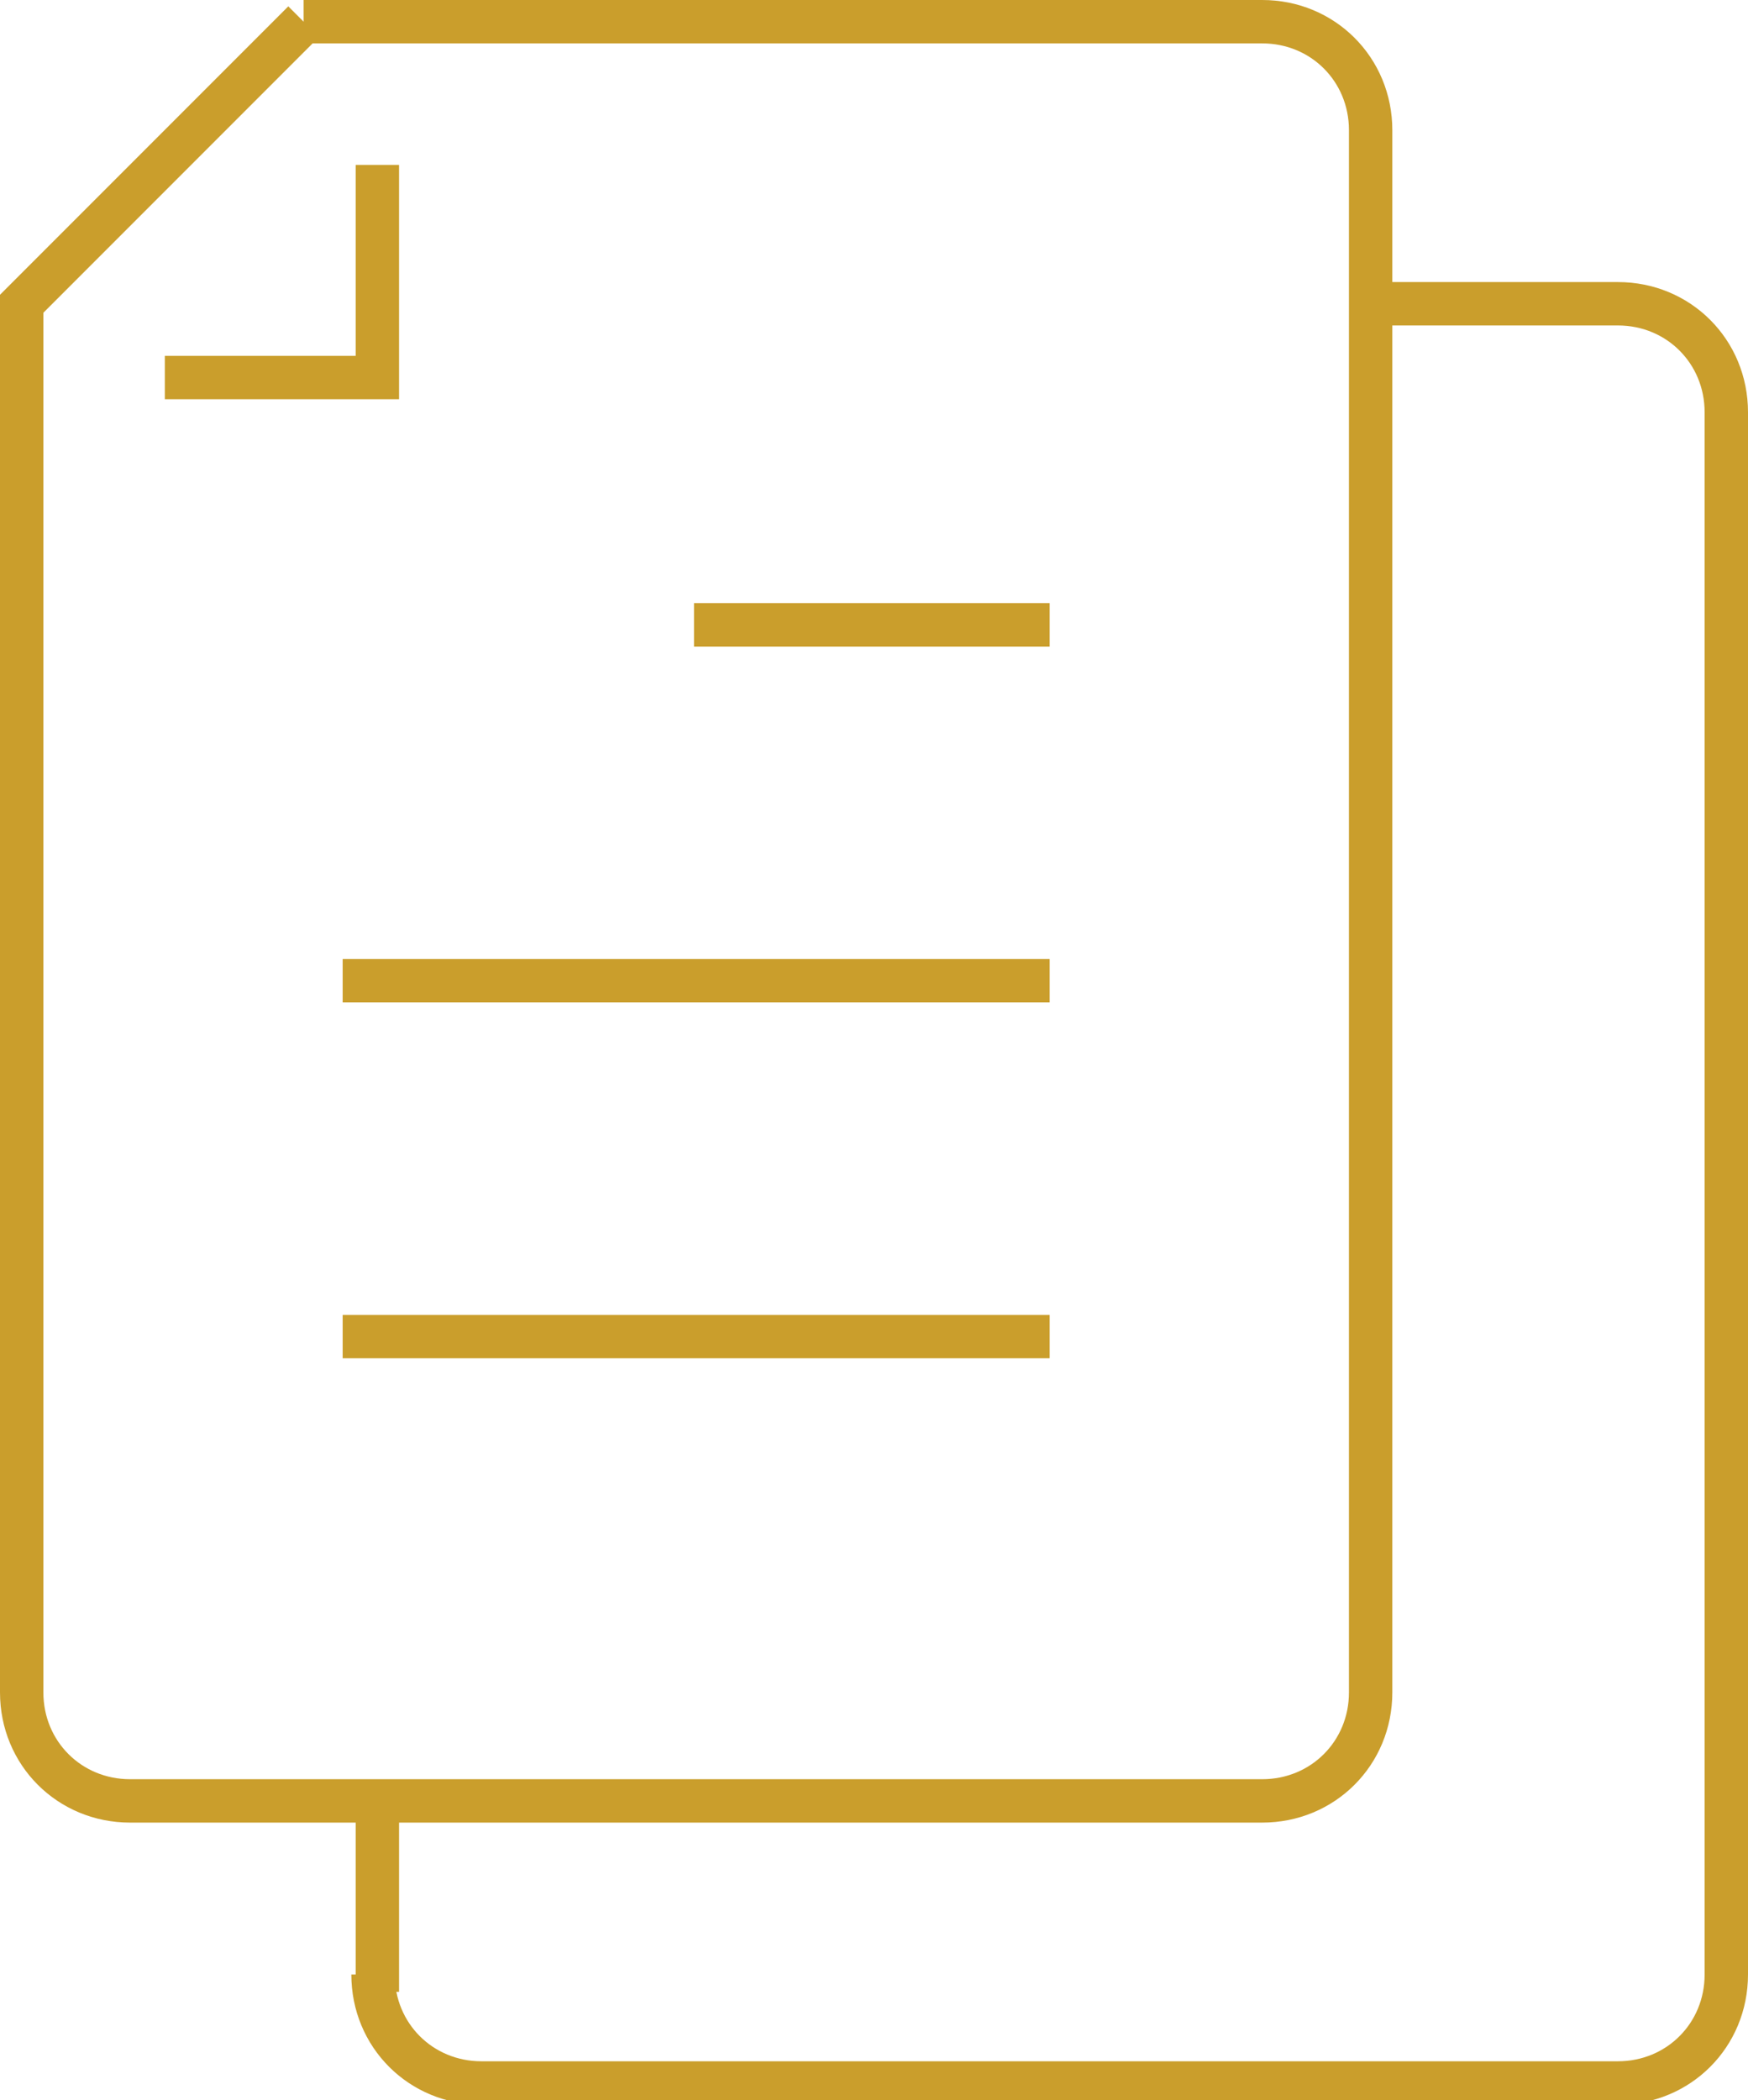
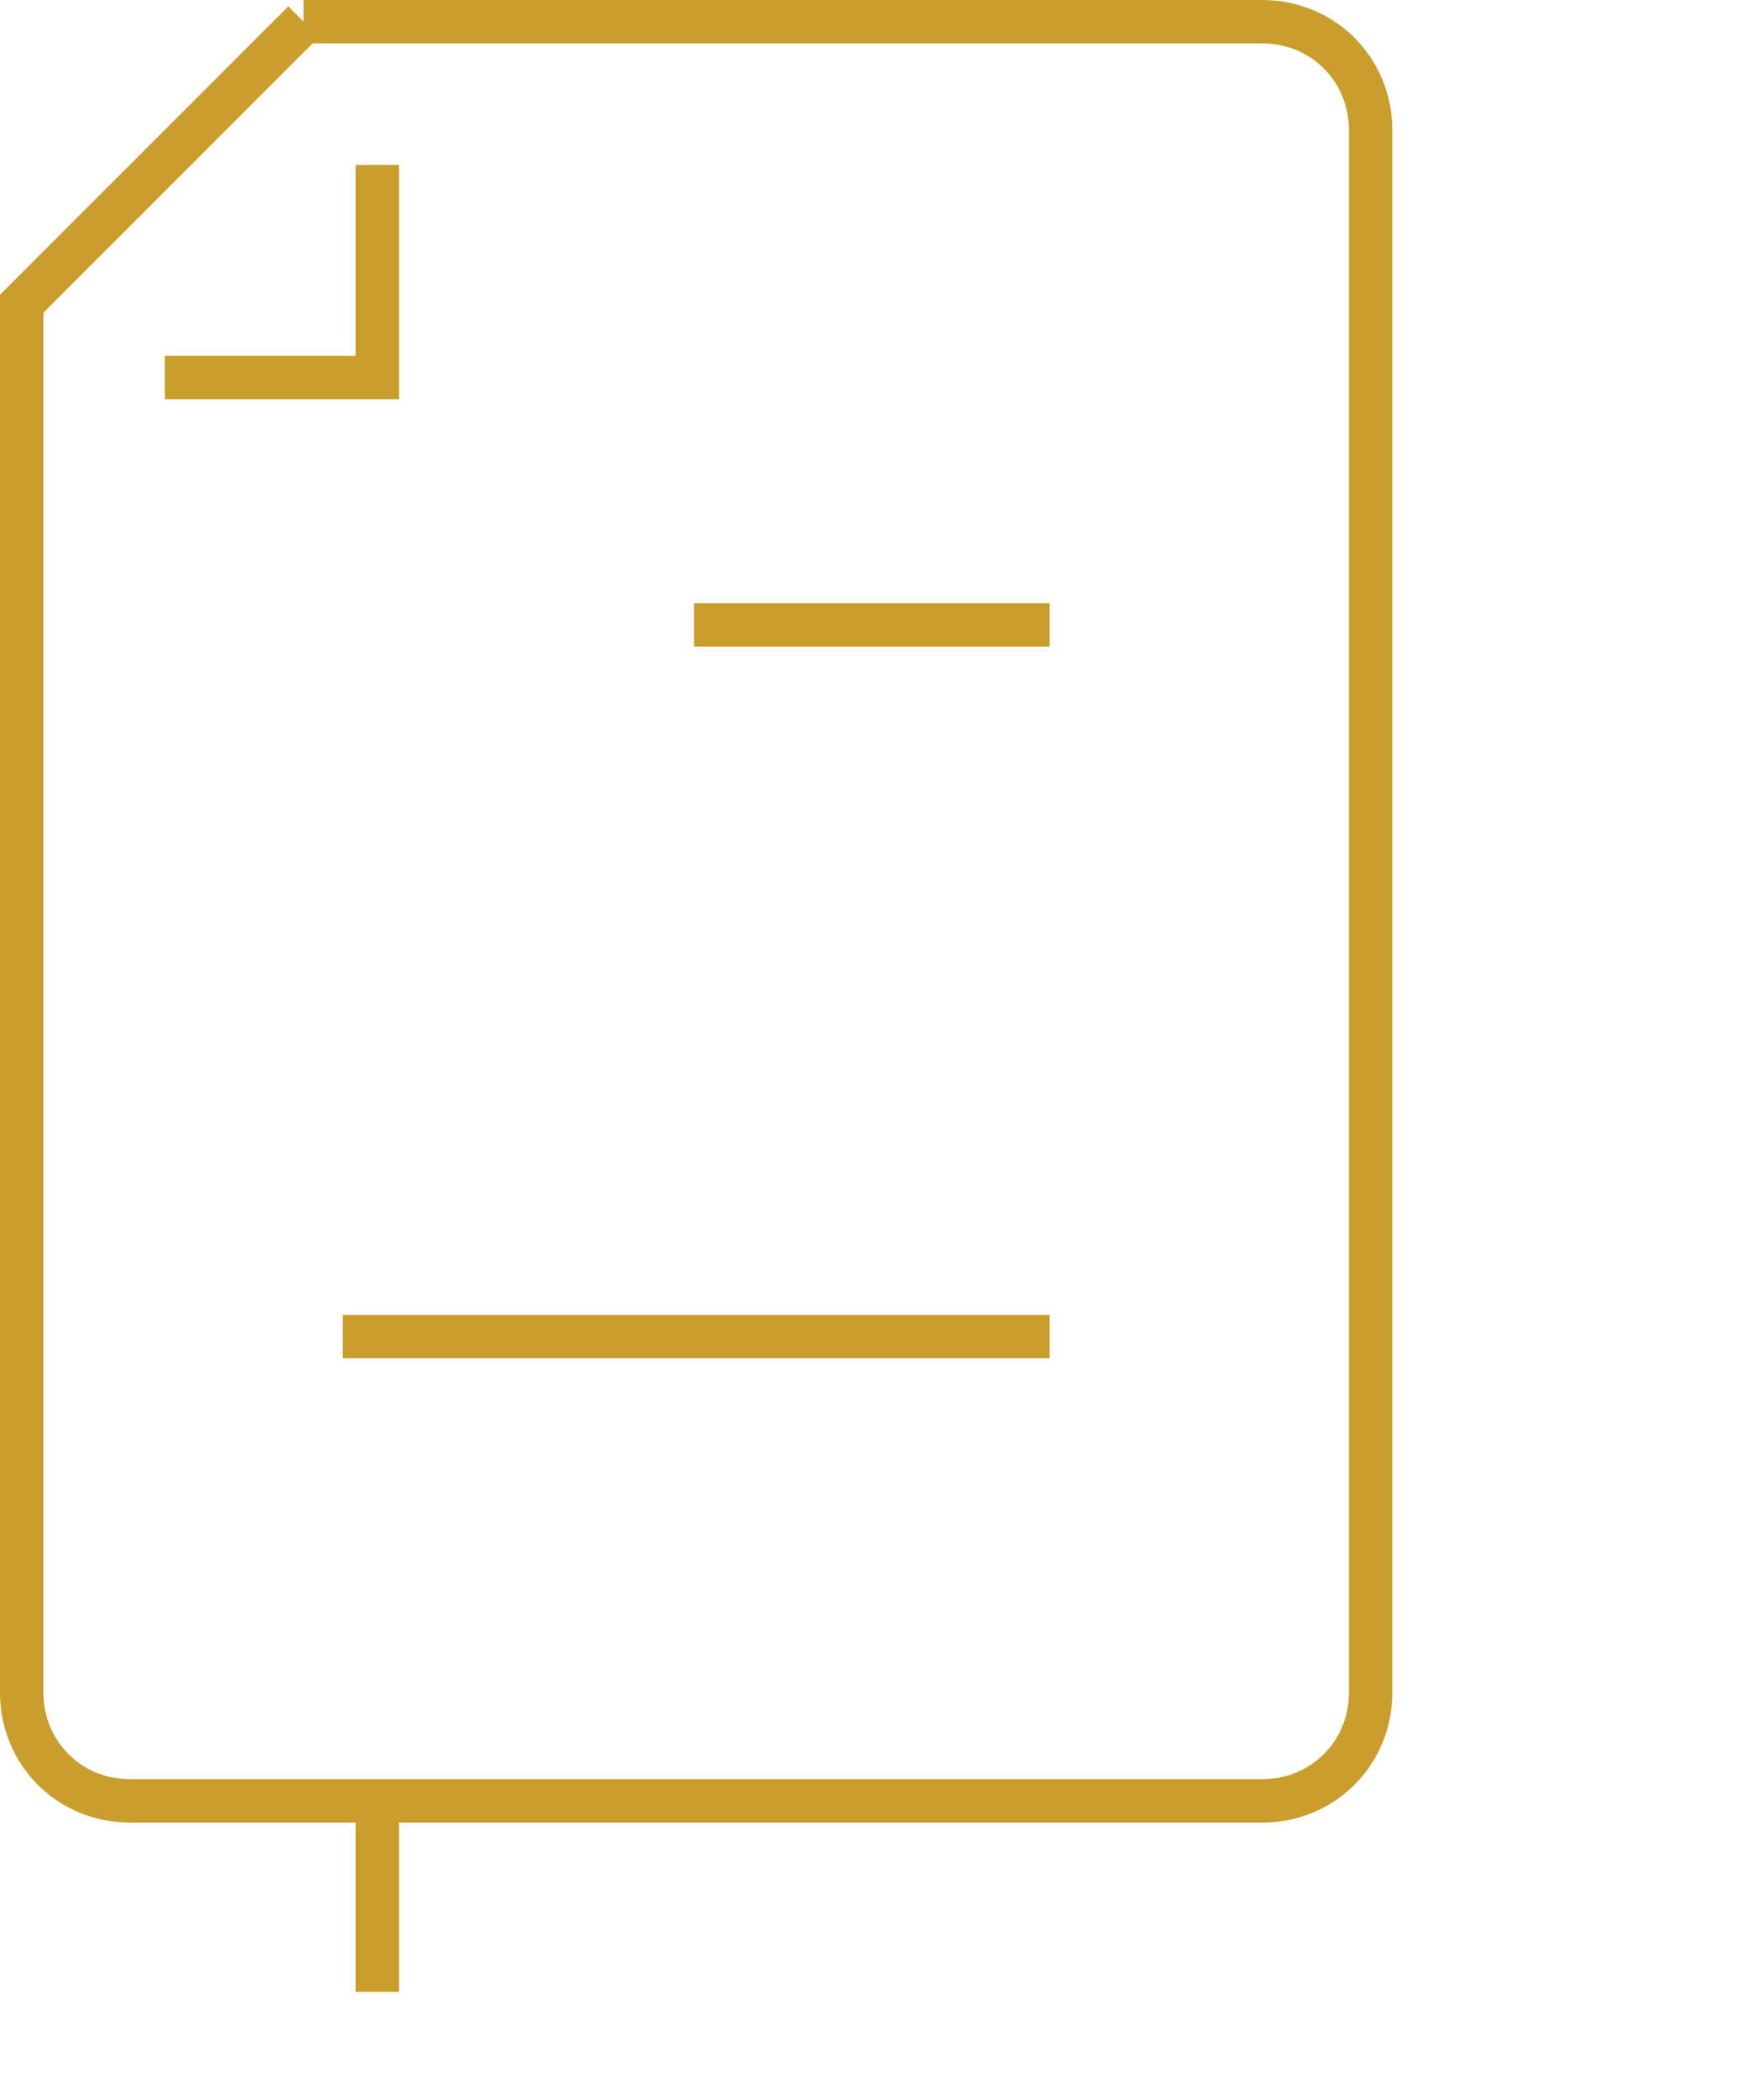
<svg xmlns="http://www.w3.org/2000/svg" version="1.1" id="Layer_1" x="0px" y="0px" viewBox="0 0 40.3 48.4" style="enable-background:new 0 0 40.3 48.4;" xml:space="preserve">
  <style type="text/css">
	.st0{fill:none;stroke:#CA9E2C;stroke-miterlimit:10;}
</style>
  <g>
    <path class="st0" d="M7,0.5h22.1c1.4,0,2.5,1.1,2.5,2.5v36c0,1.4-1.1,2.5-2.5,2.5H3c-1.4,0-2.5-1.1-2.5-2.5V7L7,0.5" />
    <polyline class="st0" points="8.7,3.8 8.7,8.7 3.8,8.7  " />
-     <path class="st0" d="M31.3,7h6c1.4,0,2.5,1.1,2.5,2.5v36c0,1.4-1.1,2.5-2.5,2.5H11.1c-1.4,0-2.5-1.1-2.5-2.5" />
    <line class="st0" x1="7.9" y1="30.8" x2="24.2" y2="30.8" />
-     <line class="st0" x1="7.9" y1="22.6" x2="24.2" y2="22.6" />
    <line class="st0" x1="16" y1="14.4" x2="24.2" y2="14.4" />
  </g>
  <line class="st0" x1="8.7" y1="41.5" x2="8.7" y2="45.9" />
</svg>